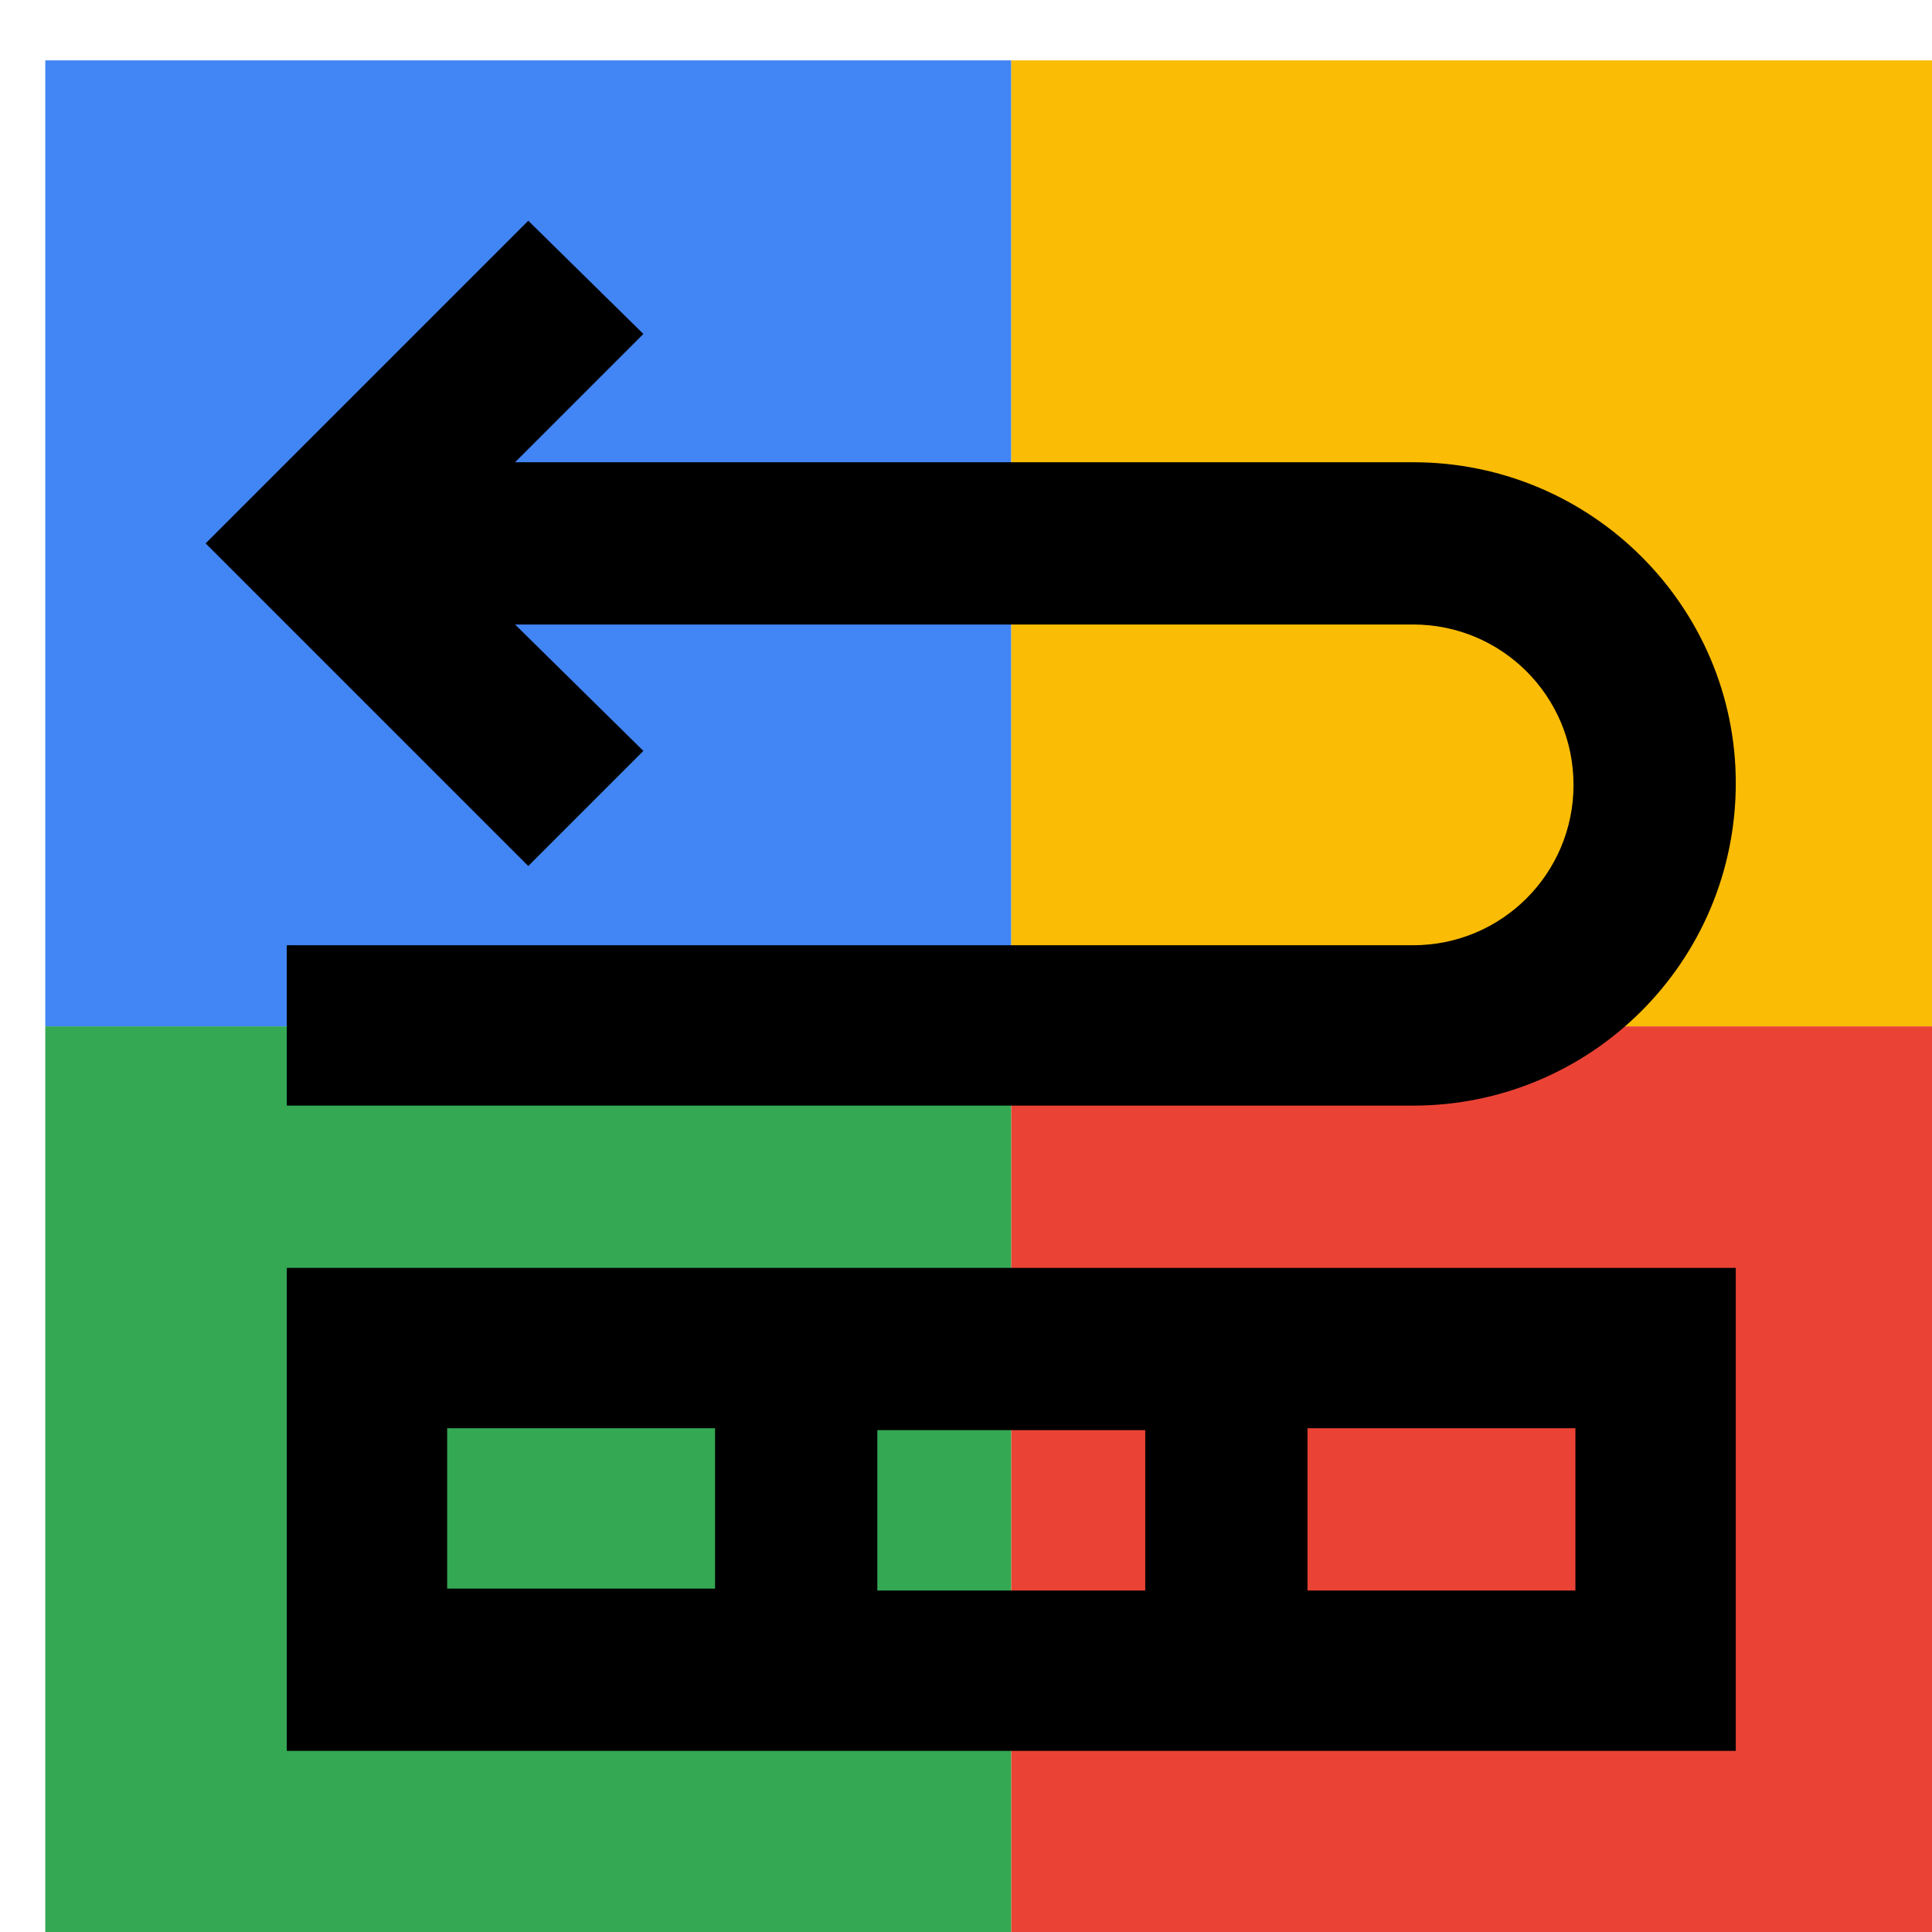
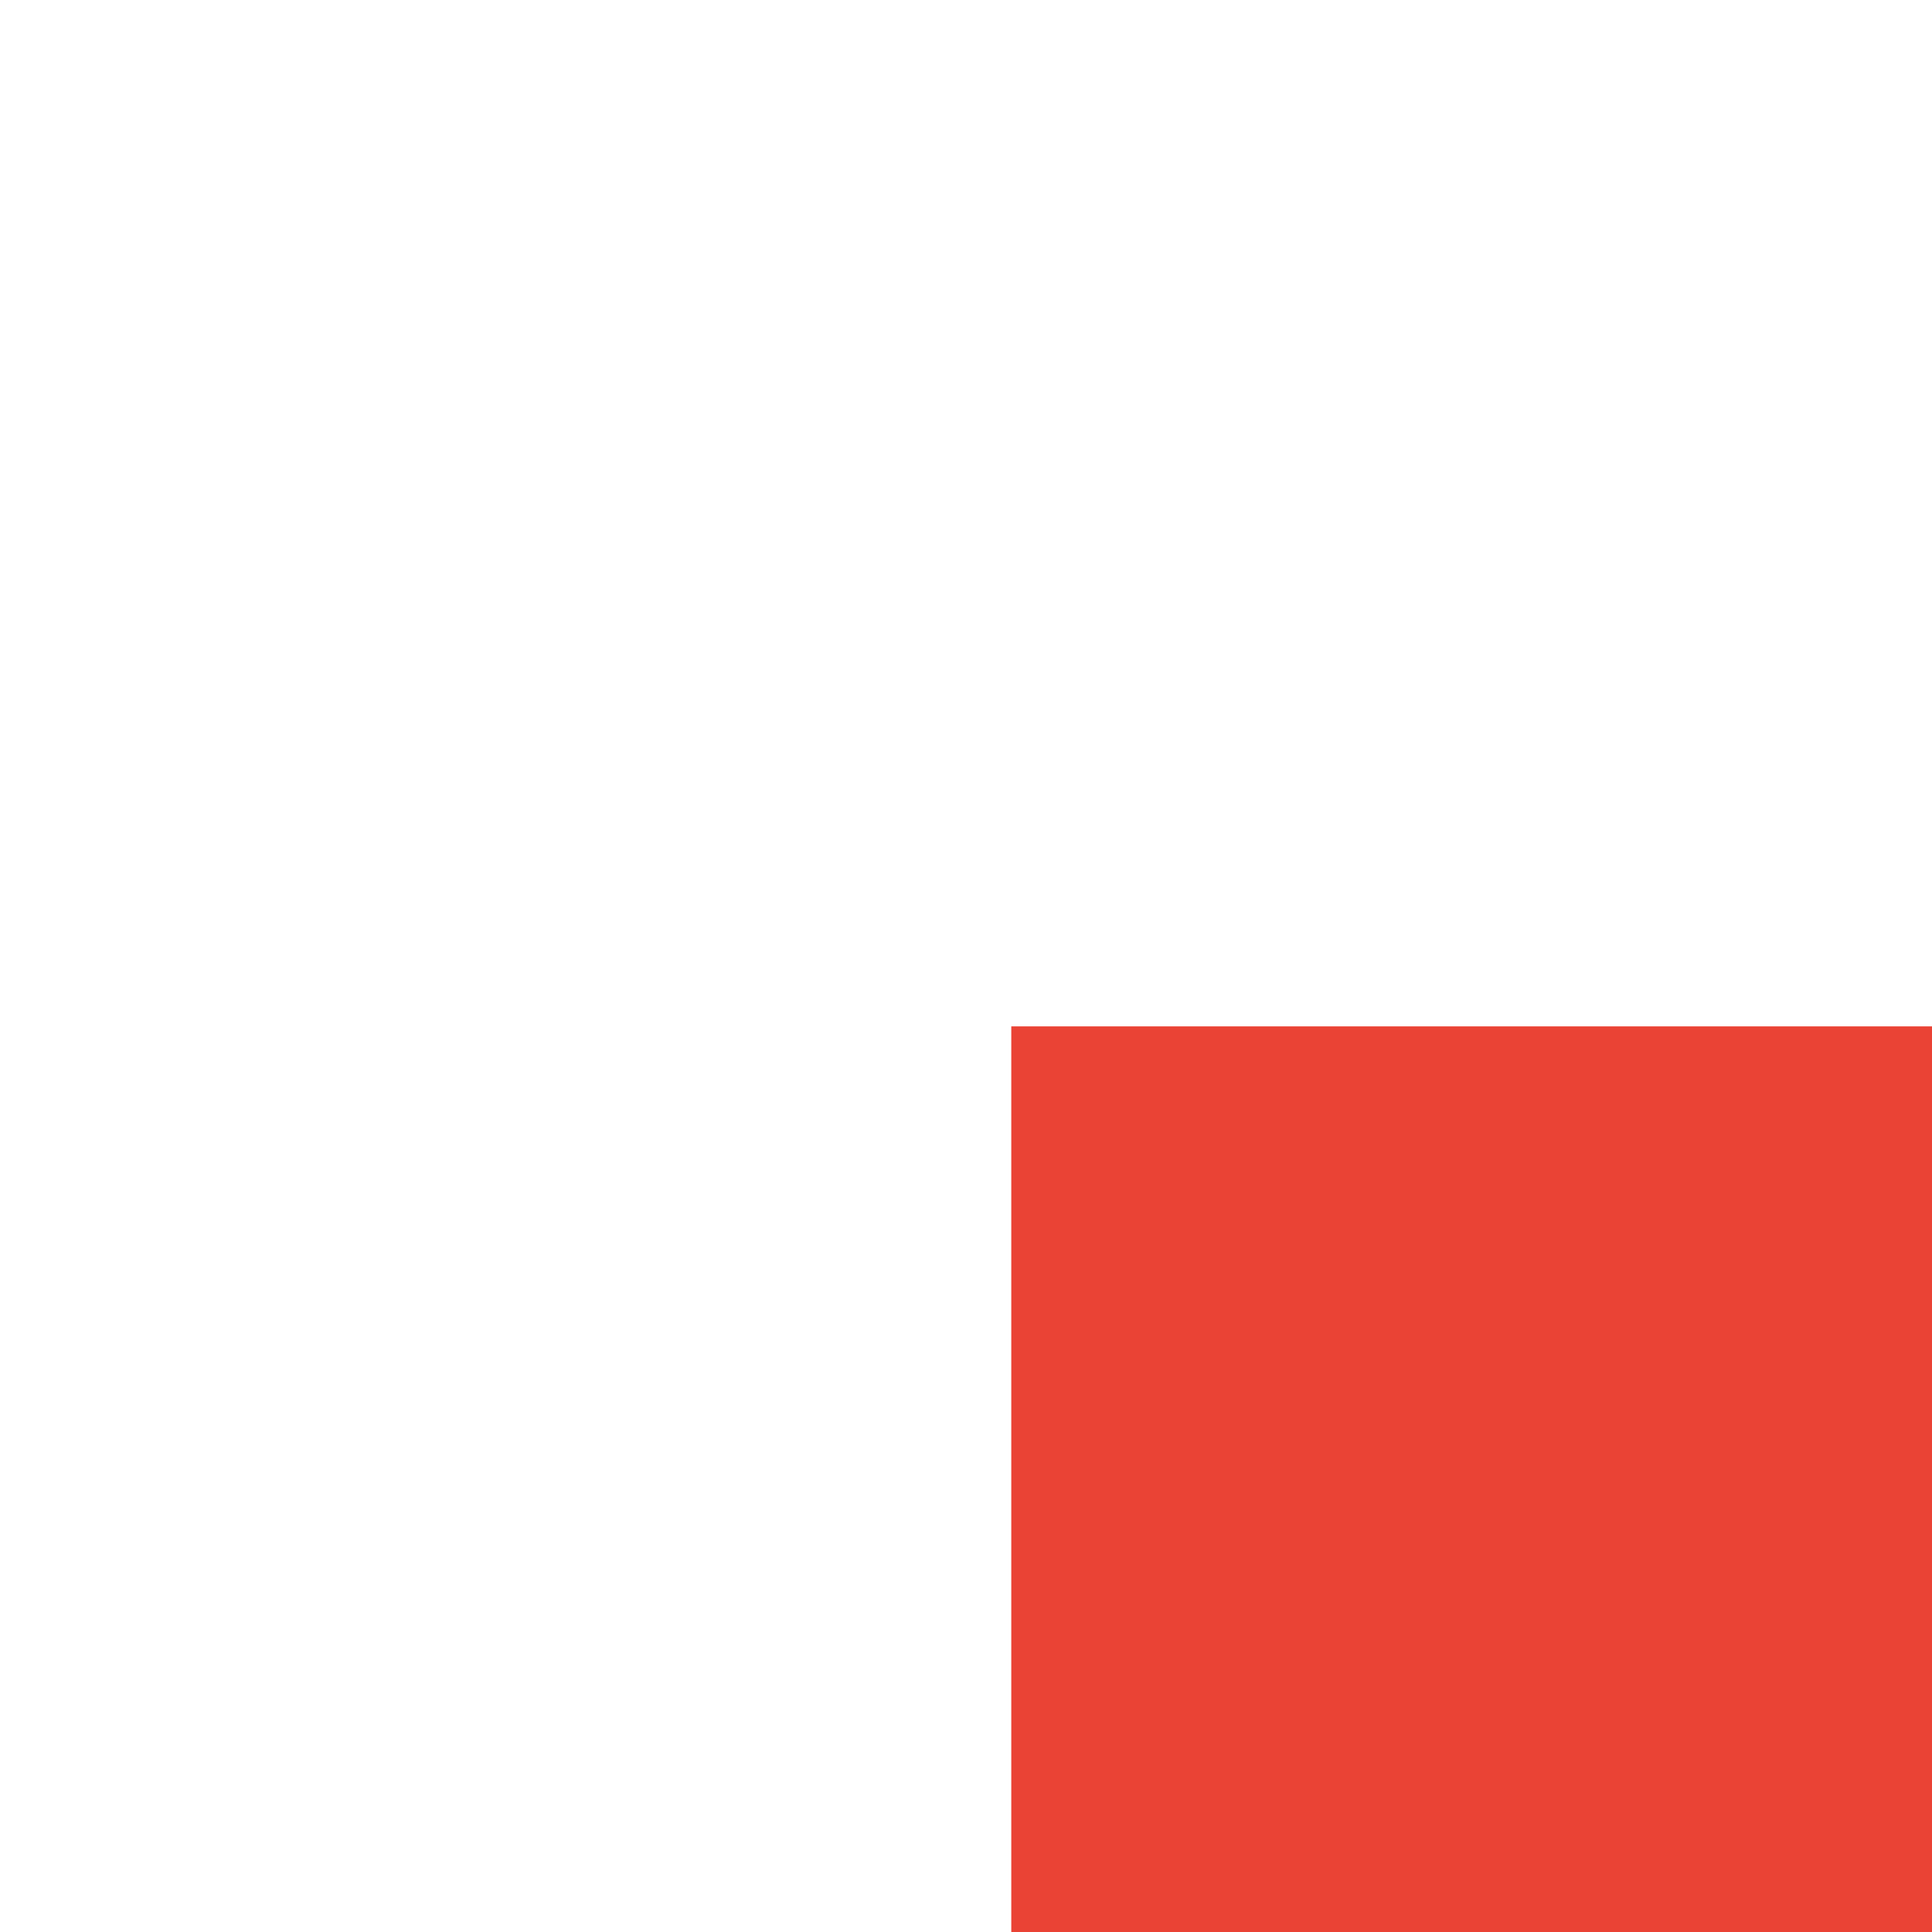
<svg xmlns="http://www.w3.org/2000/svg" viewBox="0 0 1024 1024">
  <defs>
    <filter id="f1" x="0" y="0" width="200%" height="200%">
      <feOffset result="offOut" in="SourceAlpha" dx="24" dy="32" />
      <feGaussianBlur result="blurOut" in="offOut" stdDeviation="16" />
      <feBlend in="SourceGraphic" in2="blurOut" mode="normal" />
    </filter>
    <g id="base">
-       <rect x="0" y="0" width="512" height="512" fill="#4285F4" />
-       <rect x="0" y="512" width="512" height="512" fill="#34A853" />
-       <rect x="512" y="0" width="512" height="512" fill="#FBBC05" />
      <rect x="512" y="512" width="512" height="512" fill="#EA4335" />
    </g>
    <g id="asset285" desc="Material Icons (Apache 2.0)/UI Actions/repartition">
-       <path d="M128 896 H896 V640 H128 Zm313 -85 v-85 h142 v85 zM811 811 H669 V725 H811 ZM213 725 h142 v85 H213 Z" />
-       <path d="M256 427 317 366 249 299 H725 c47 0 85 38 85 85 0 47 -38 85 -85 85 H128 v85 h597 c94 0 171 -76 171 -171 C896 290 820 213 725 213 H249 L317 145 256 85 85 256 Z" />
-     </g>
+       </g>
  </defs>
  <g filter="url(#f1)">
    <use href="#base" />
    <use href="#asset285" fill="black" />
  </g>
</svg>